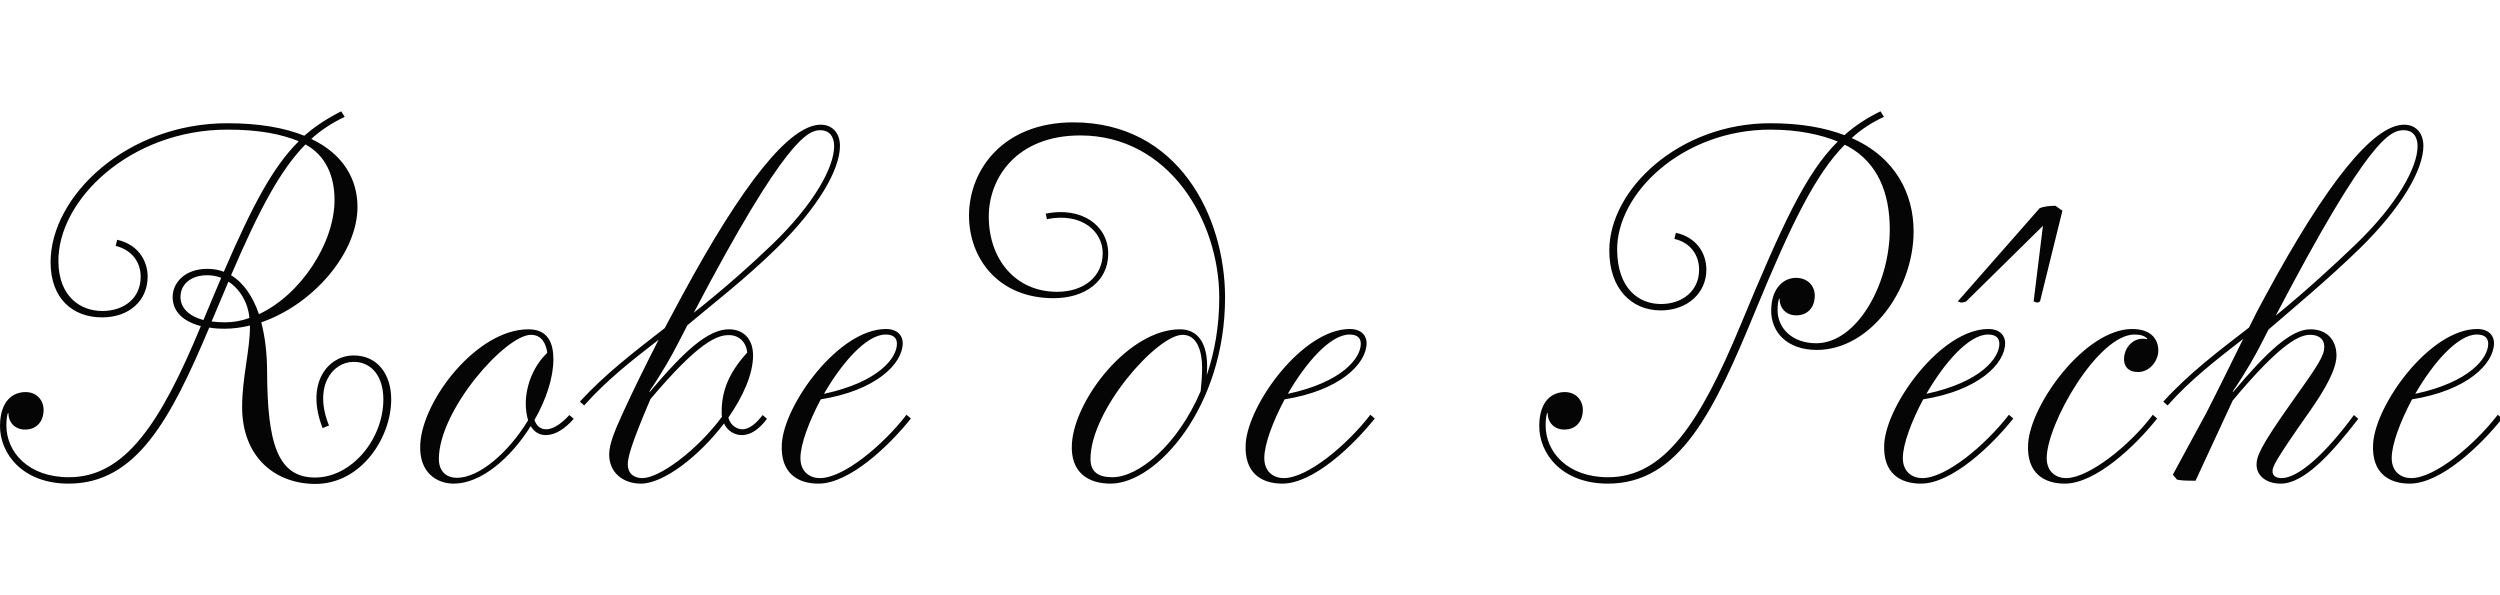
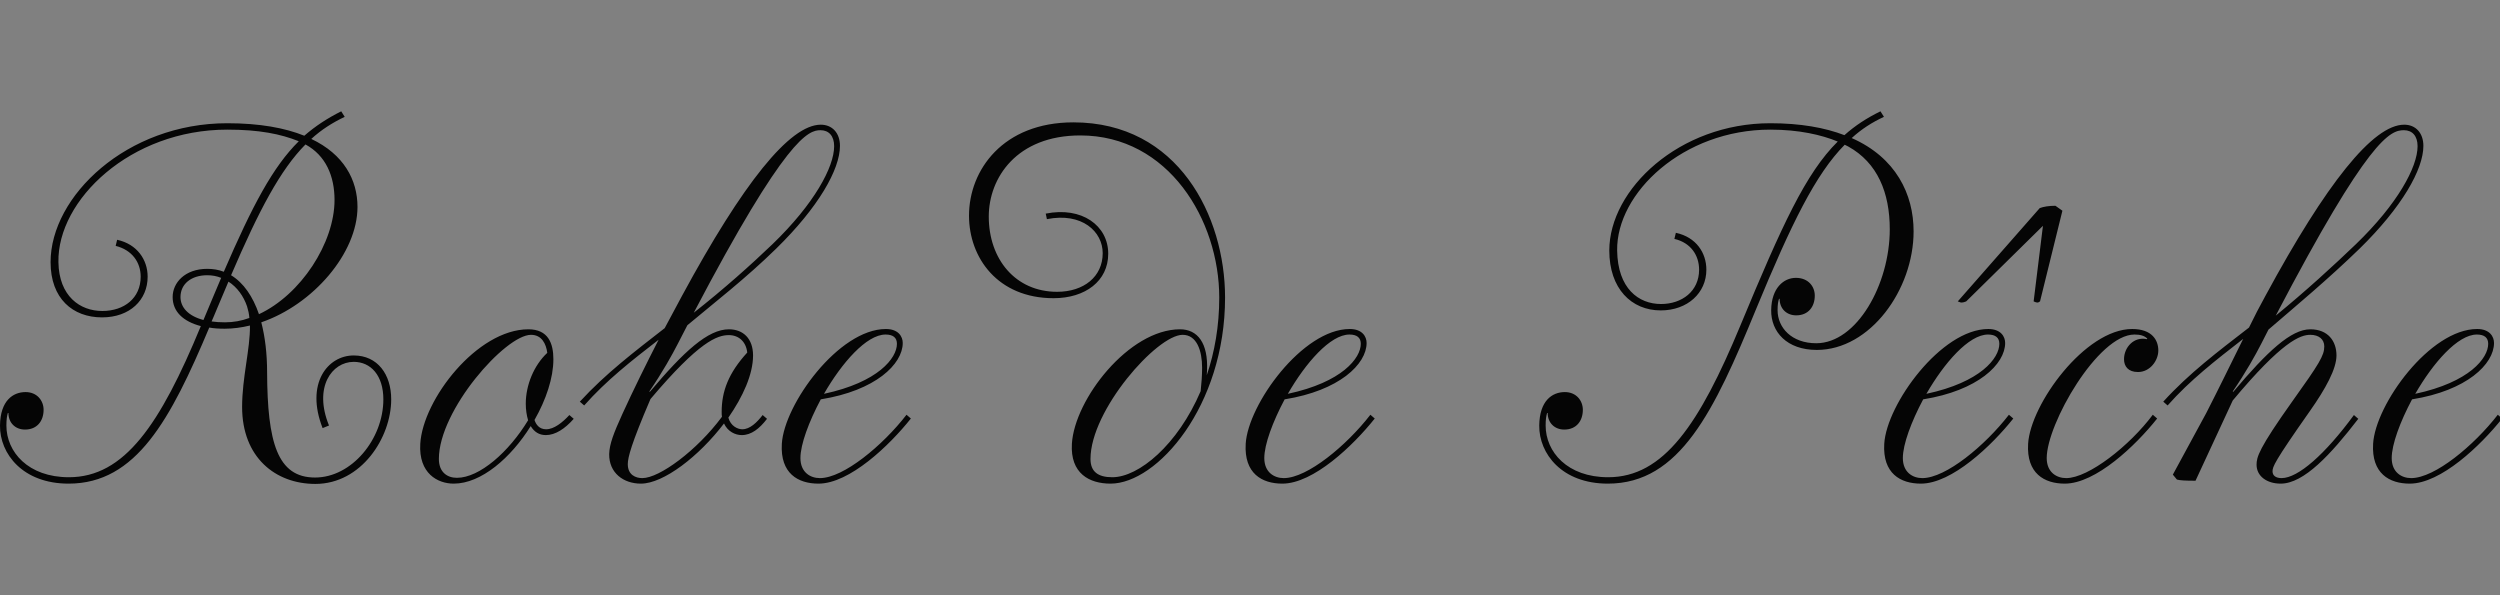
<svg xmlns="http://www.w3.org/2000/svg" xmlns:xlink="http://www.w3.org/1999/xlink" width="378px" height="90px" viewBox="0 0 378 90" version="1.1">
  <rect x="0" y="0" width="378" height="90" fill="#808080" stroke="none" />
  <defs>
-     <path d="M1600 0L1600 0L1600 3200L0 3200L0 0L1600 0Z" id="path_1" />
+     <path d="M1600 0L1600 0L1600 3200L0 0L1600 0Z" id="path_1" />
    <rect width="378" height="90" id="slice_1" />
    <clipPath id="clip_1">
      <use xlink:href="#slice_1" clip-rule="evenodd" />
    </clipPath>
    <clipPath id="clip_2">
      <use xlink:href="#path_1" />
    </clipPath>
  </defs>
  <g id="cursive-intro-dress1" clip-path="url(#clip_1)">
    <use xlink:href="#slice_1" stroke="none" fill="none" />
    <g id="フレーム" clip-path="url(#clip_2)" transform="translate(-139 -251.8)">
-       <path d="M1600 0L1600 0L1600 3200L0 3200L0 0L1600 0Z" id="フレーム" fill="#FFFFFF" stroke="none" />
-     </g>
+       </g>
    <path d="M364.57 72.29C368.13 72.29 374.063 67.368 377.666 62.71L378.325 63.281C375.073 67.368 369.053 73.125 364.351 73.125C361.275 73.125 358.55 71.587 358.814 67.104C359.165 61.128 367.427 49.746 374.546 49.746C376.436 49.746 377.095 50.889 377.095 51.855C377.095 55.063 372.964 59.062 364.702 60.381C362.9 63.765 361.626 67.192 361.626 69.258C361.626 71.411 363.12 72.29 364.57 72.29L364.57 72.29ZM376.216 51.987C376.216 51.064 375.645 50.581 374.502 50.581C371.602 50.581 367.866 54.888 365.186 59.546C373.403 57.788 376.216 54.141 376.216 51.987L376.216 51.987ZM342.993 49.834L341.895 51.987C341.06 53.613 339.609 56.25 337.588 59.194L337.676 59.238C342.861 53.086 346.421 49.79 349.321 49.79C352.002 49.79 353.276 51.592 353.276 53.745C353.276 55.767 351.65 58.755 349.233 62.183C343.828 69.873 343.608 70.576 343.608 71.279C343.608 71.894 344.092 72.29 344.971 72.29C347.476 72.29 351.563 68.686 355.913 62.754L356.572 63.325C352.442 68.686 348.355 73.125 344.839 73.125C342.73 73.125 341.192 71.982 341.192 70.269C341.192 69.126 341.499 67.852 346.597 60.688C350.684 54.976 351.431 53.745 351.431 52.383C351.431 51.284 350.596 50.625 349.321 50.625C347.827 50.625 345.103 51.548 337.588 60.557L331.963 72.686C330.425 72.686 329.634 72.642 329.15 72.51L328.535 71.763L333.589 62.446C335.435 58.843 337.28 55.063 339.17 51.24C334.995 54.492 331.128 57.48 327.744 61.304L327.085 60.732C330.996 56.426 335.391 53.13 340.049 49.526C340.84 47.9 341.675 46.274 342.554 44.692C351.738 27.729 358.814 18.853 363.516 18.853C365.23 18.853 366.416 20.083 366.416 22.061C366.416 25.62 363.164 31.333 356.792 37.573C352.002 42.231 347.124 46.274 342.993 49.834L342.993 49.834ZM363.472 19.687C361.406 19.687 358.154 20.83 344.092 47.725C348.662 43.989 352.881 40.122 356.221 36.914C362.505 30.85 365.537 25.269 365.537 22.104C365.537 20.566 364.746 19.687 363.472 19.687L363.472 19.687ZM323.262 56.25C321.768 56.25 321.152 55.371 321.152 54.316C321.152 52.515 322.647 50.845 324.624 51.284L324.668 51.196C324.229 50.757 323.613 50.581 322.734 50.581C317.197 50.581 309.463 64.116 309.463 69.258C309.463 71.411 310.957 72.29 312.407 72.29C315.791 72.29 322.031 67.368 325.503 62.71L326.162 63.281C322.91 67.368 316.89 73.125 312.188 73.125C309.111 73.125 306.387 71.587 306.65 67.104C307.002 61.128 315.264 49.746 322.383 49.746C325.415 49.746 326.338 51.46 326.338 52.998C326.338 54.492 325.108 56.25 323.262 56.25L323.262 56.25ZM308.145 45.747C307.881 45.747 307.661 45.659 307.485 45.571L308.892 34.145L297.29 45.571C297.114 45.659 296.807 45.747 296.499 45.747L296.016 45.571L308.408 31.465C308.98 31.245 309.815 31.113 310.781 31.113L311.836 31.86L308.452 45.571L308.145 45.747L308.145 45.747ZM274.702 52.91C270.176 52.91 267.759 50.186 267.803 46.89C267.847 43.55 269.692 42.012 271.538 42.012C273.428 42.012 274.395 43.33 274.395 44.692C274.395 46.362 273.428 47.681 271.582 47.681C270.132 47.681 269.077 46.67 269.077 45.176L268.989 45.176C268.858 45.571 268.77 46.055 268.77 46.89C268.77 49.57 270.923 51.899 274.614 51.899C280.723 51.899 285.733 43.022 285.733 34.673C285.733 29.136 283.887 24.609 279.448 22.148L278.921 21.885C274.526 26.323 270.879 33.75 265.474 46.846C259.19 62.139 254.004 73.125 243.106 73.125C236.162 73.125 232.691 68.599 232.734 64.336C232.778 60.557 234.712 59.282 236.602 59.282C238.359 59.282 239.326 60.601 239.326 61.963C239.326 63.633 238.359 64.951 236.514 64.951C235.064 64.951 234.009 63.94 234.009 62.446L233.921 62.446C233.789 62.886 233.701 63.413 233.701 64.336C233.701 68.335 236.997 72.158 243.15 72.158C251.543 72.158 256.948 64.16 263.145 49.219C269.473 33.97 273.032 26.191 277.866 21.401C275.405 20.391 272.022 19.6 267.671 19.6C254.487 19.6 244.38 29.18 244.512 37.881C244.6 43.638 247.764 45.967 251.148 45.967C254.312 45.967 256.904 44.033 256.904 40.781C256.904 38.584 255.63 36.694 253.169 36.123L253.389 35.2C256.465 35.859 258.003 38.232 258.003 40.781C258.003 44.297 255.147 46.934 251.104 46.934C246.665 46.934 243.325 43.638 243.325 37.881C243.325 28.608 253.916 18.633 267.671 18.633C272.197 18.633 275.889 19.292 278.877 20.435C280.503 18.984 282.261 17.842 284.326 16.831L284.854 17.666C283.052 18.501 281.47 19.512 279.976 20.874C286.655 23.818 289.336 29.355 289.336 34.98C289.336 43.813 282.744 52.91 274.702 52.91L274.702 52.91ZM193.887 73.125C190.811 73.125 188.086 71.587 188.35 67.104C188.701 61.128 196.963 49.746 204.082 49.746C205.972 49.746 206.631 50.889 206.631 51.855C206.631 55.063 202.5 59.062 194.238 60.381C192.437 63.765 191.162 67.192 191.162 69.258C191.162 71.411 192.656 72.29 194.107 72.29C197.666 72.29 203.599 67.368 207.202 62.71L207.861 63.281C204.609 67.368 198.589 73.125 193.887 73.125L193.887 73.125ZM205.752 51.987C205.752 51.064 205.181 50.581 204.038 50.581C201.138 50.581 197.402 54.888 194.722 59.546C202.94 57.788 205.752 54.141 205.752 51.987L205.752 51.987ZM167.915 73.125C164.707 73.125 161.807 71.587 162.07 67.104C162.466 60.381 170.684 49.79 178.418 49.79C181.099 49.79 182.681 51.899 182.505 55.986C182.505 56.25 182.461 56.514 182.461 56.733C183.648 53.262 184.351 49.307 184.351 45C184.351 33.267 176.66 20.478 163.345 20.478C153.721 20.478 149.502 26.894 149.502 32.739C149.502 39.199 153.545 44.121 159.829 44.121C163.872 44.121 166.729 41.836 166.729 38.276C166.729 35.024 163.608 32.08 158.291 33.135L158.115 32.3C163.565 31.201 167.564 34.102 167.564 38.364C167.564 42.495 164.092 45.088 159.302 45.088C150.864 45.088 146.514 38.979 146.514 32.607C146.514 25.708 151.655 18.501 162.29 18.501C178.11 18.501 185.23 32.651 185.23 45C185.23 61.436 174.946 73.125 167.915 73.125L167.915 73.125ZM181.758 55.591C181.758 53.042 180.967 50.625 178.814 50.625C174.946 50.625 164.883 62.007 164.883 69.39C164.883 71.323 166.025 72.158 168.179 72.158C172.178 72.158 178.067 67.28 181.538 59.15C181.67 57.964 181.758 56.733 181.758 55.591L181.758 55.591ZM123.75 73.125C120.674 73.125 117.949 71.587 118.213 67.104C118.565 61.128 126.826 49.746 133.945 49.746C135.835 49.746 136.494 50.889 136.494 51.855C136.494 55.063 132.363 59.062 124.102 60.381C122.3 63.765 121.025 67.192 121.025 69.258C121.025 71.411 122.52 72.29 123.97 72.29C127.529 72.29 133.462 67.368 137.066 62.71L137.725 63.281C134.473 67.368 128.452 73.125 123.75 73.125L123.75 73.125ZM135.615 51.987C135.615 51.064 135.044 50.581 133.901 50.581C131.001 50.581 127.266 54.888 124.585 59.546C132.803 57.788 135.615 54.141 135.615 51.987L135.615 51.987ZM103.931 49.175C103.447 50.098 102.964 51.02 102.481 51.987C101.646 53.613 100.195 56.25 98.174 59.194L98.262 59.238C103.447 53.086 107.051 49.79 110.215 49.79C112.368 49.79 113.862 51.196 113.862 53.745C113.862 56.602 112.324 59.985 110.127 63.149C110.479 64.424 111.533 64.907 112.236 64.907C113.379 64.907 114.434 63.896 115.313 62.754L115.972 63.325C114.829 64.819 113.599 65.786 112.149 65.786C111.182 65.786 110.039 65.259 109.468 64.028C105.689 68.994 100.327 73.125 96.9 73.125C94.263 73.125 92.066 71.499 92.109 68.643C92.153 67.148 92.769 65.522 94.131 62.534C95.801 58.887 97.647 55.151 99.58 51.372C95.493 54.536 91.67 57.524 88.33 61.304L87.671 60.732C91.582 56.47 95.933 53.174 100.503 49.614C101.382 47.944 102.261 46.318 103.14 44.692C112.324 27.729 119.4 18.853 124.102 18.853C125.816 18.853 127.002 20.083 127.002 22.061C127.002 25.62 123.75 31.333 117.378 37.573C112.808 42.056 107.974 45.791 103.931 49.175L103.931 49.175ZM97.119 72.29C99.712 72.29 105.381 68.115 109.16 63.018C109.116 62.798 109.116 62.534 109.116 62.27C109.116 59.194 110.127 56.426 112.983 53.306C112.808 51.636 111.665 50.669 110.215 50.669C108.457 50.669 105.733 51.592 98.35 60.337C95.449 67.104 94.922 69.17 94.922 70.181C94.922 71.807 96.108 72.29 97.119 72.29L97.119 72.29ZM124.058 19.687C122.256 19.687 118.872 20.654 104.898 47.285C109.424 43.726 113.555 40.034 116.807 36.914C123.091 30.85 126.123 25.269 126.123 22.104C126.123 20.566 125.332 19.687 124.058 19.687L124.058 19.687ZM82.529 65.786C81.519 65.786 80.772 65.303 80.244 64.424C77.256 69.214 72.774 73.125 68.599 73.125C66.182 73.125 63.281 71.587 63.545 67.104C63.941 60.381 72.158 49.79 79.893 49.79C82.881 49.79 83.672 51.899 83.672 54.316C83.672 57.129 82.573 60.425 80.816 63.501C81.035 64.16 81.519 64.907 82.573 64.907C83.76 64.907 85.034 63.896 86.089 62.754L86.748 63.325C85.43 64.819 83.98 65.786 82.529 65.786L82.529 65.786ZM82.749 53.35C82.573 51.987 81.914 50.625 80.288 50.625C76.421 50.625 66.358 62.007 66.358 69.39C66.358 71.367 67.588 72.246 69.082 72.246C72.51 72.246 76.948 68.335 79.849 63.545C79.629 62.798 79.497 61.963 79.497 61.04C79.497 58.228 80.728 55.239 82.749 53.35L82.749 53.35ZM47.681 73.169C41.66 73.169 36.607 69.17 36.607 61.523C36.607 57.085 37.837 52.778 37.793 49.219C36.519 49.526 35.244 49.702 33.97 49.702C33.135 49.702 32.344 49.658 31.641 49.526C25.796 63.413 20.61 73.125 10.371 73.125C3.428 73.125 -0.044 68.599 0 64.336C0.044 60.557 1.978 59.282 3.867 59.282C5.625 59.282 6.592 60.601 6.592 61.963C6.592 63.633 5.625 64.951 3.779 64.951C2.329 64.951 1.275 63.94 1.275 62.446L1.187 62.446C1.055 62.886 0.967 63.413 0.967 64.336C0.967 68.335 4.263 72.158 10.415 72.158C18.809 72.158 24.214 64.204 30.366 49.307C27.686 48.603 26.104 47.109 26.104 44.912C26.104 42.759 27.949 40.649 31.333 40.649C32.212 40.649 33.047 40.781 33.838 41.089C38.189 31.025 41.265 25.225 45.176 21.357C42.451 20.259 39.199 19.6 34.365 19.6C19.732 19.6 8.657 30.234 8.833 39.639C8.921 44.78 12.085 47.021 15.469 47.021C18.765 47.021 21.27 45.088 21.27 41.836C21.27 39.639 19.951 37.793 17.49 37.178L17.71 36.255C20.742 36.914 22.324 39.287 22.324 41.836C22.324 45.352 19.644 47.988 15.425 47.988C10.986 47.988 7.647 45.132 7.647 39.639C7.647 29.663 19.16 18.633 34.365 18.633C39.243 18.633 43.067 19.336 46.011 20.522C47.681 19.072 49.483 17.886 51.592 16.831L52.119 17.666C50.274 18.545 48.604 19.6 47.066 21.006C51.987 23.335 54.053 27.202 54.053 31.289C54.053 38.276 47.329 46.055 39.507 48.735C40.078 50.933 40.386 53.481 40.386 56.25C40.43 66.885 41.924 72.202 47.637 72.202C53.174 72.202 57.964 66.401 57.964 60.381C57.964 56.777 56.074 54.712 53.482 54.712C50.186 54.712 47.373 58.535 49.746 64.336L48.779 64.731C46.143 58.008 49.526 53.745 53.482 53.745C57.085 53.745 59.15 56.602 59.15 60.381C59.15 66.182 54.624 73.169 47.681 73.169L47.681 73.169ZM31.333 41.616C28.916 41.616 27.29 42.935 27.29 44.912C27.29 46.45 28.433 47.769 30.762 48.384C31.729 46.099 32.608 43.945 33.442 42.012C32.783 41.748 32.08 41.616 31.333 41.616L31.333 41.616ZM32.739 46.846C32.476 47.461 32.256 48.032 31.992 48.603C32.608 48.691 33.267 48.735 34.014 48.735C35.288 48.735 36.519 48.516 37.705 48.076C37.661 47.461 37.529 46.89 37.354 46.318C36.826 44.78 35.859 43.418 34.541 42.583C33.97 43.901 33.355 45.352 32.739 46.846L32.739 46.846ZM50.581 30.234C50.581 26.631 49.263 23.511 46.187 21.841C42.407 25.664 39.199 31.685 34.937 41.616C36.826 42.759 38.233 44.824 39.155 47.505C45.483 44.561 50.581 36.738 50.581 30.234L50.581 30.234ZM300.63 49.746C302.52 49.746 303.179 50.889 303.179 51.855C303.179 55.063 299.048 59.062 290.786 60.381C288.984 63.765 287.71 67.192 287.71 69.258C287.71 71.411 289.204 72.29 290.654 72.29C294.214 72.29 300.147 67.368 303.75 62.71L304.409 63.281C301.157 67.368 295.137 73.125 290.435 73.125C287.358 73.125 284.634 71.587 284.898 67.104C285.249 61.128 293.511 49.746 300.63 49.746L300.63 49.746ZM302.3 51.987C302.3 51.064 301.729 50.581 300.586 50.581C297.686 50.581 293.95 54.888 291.27 59.546C299.487 57.788 302.3 54.141 302.3 51.987L302.3 51.987Z" id="Shape" fill="#050505" fill-rule="evenodd" stroke="none" />
  </g>
</svg>